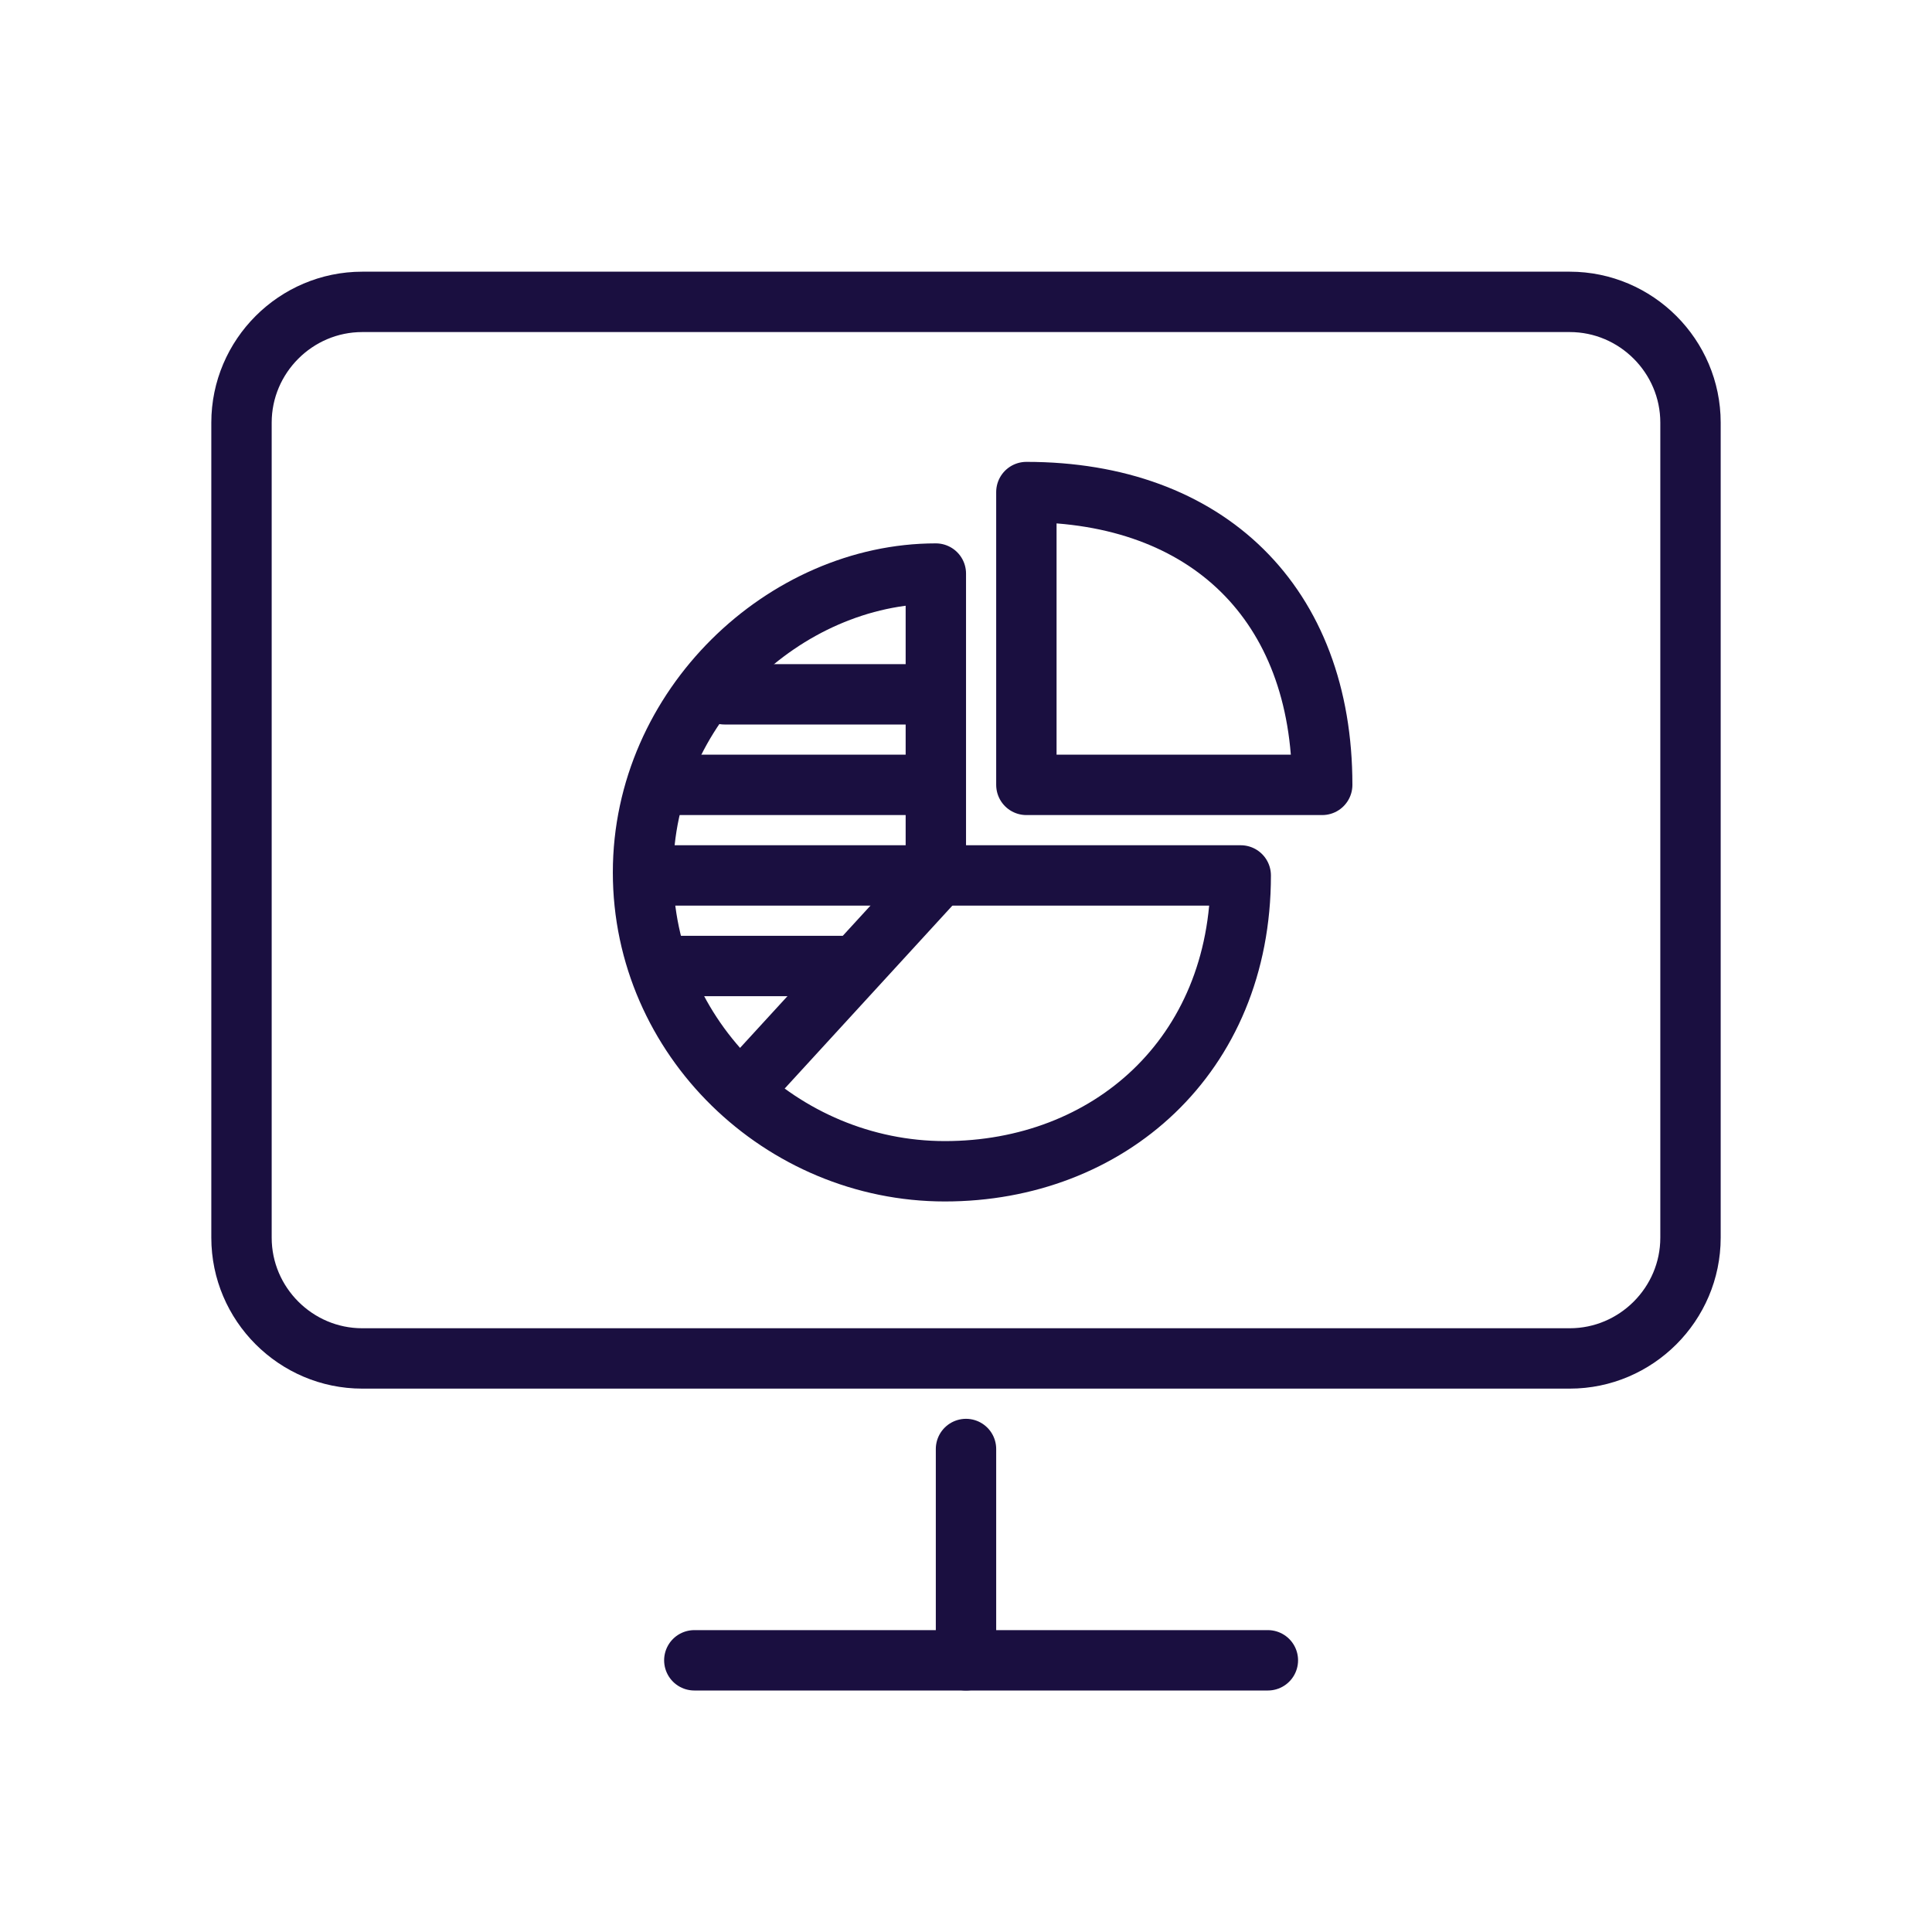
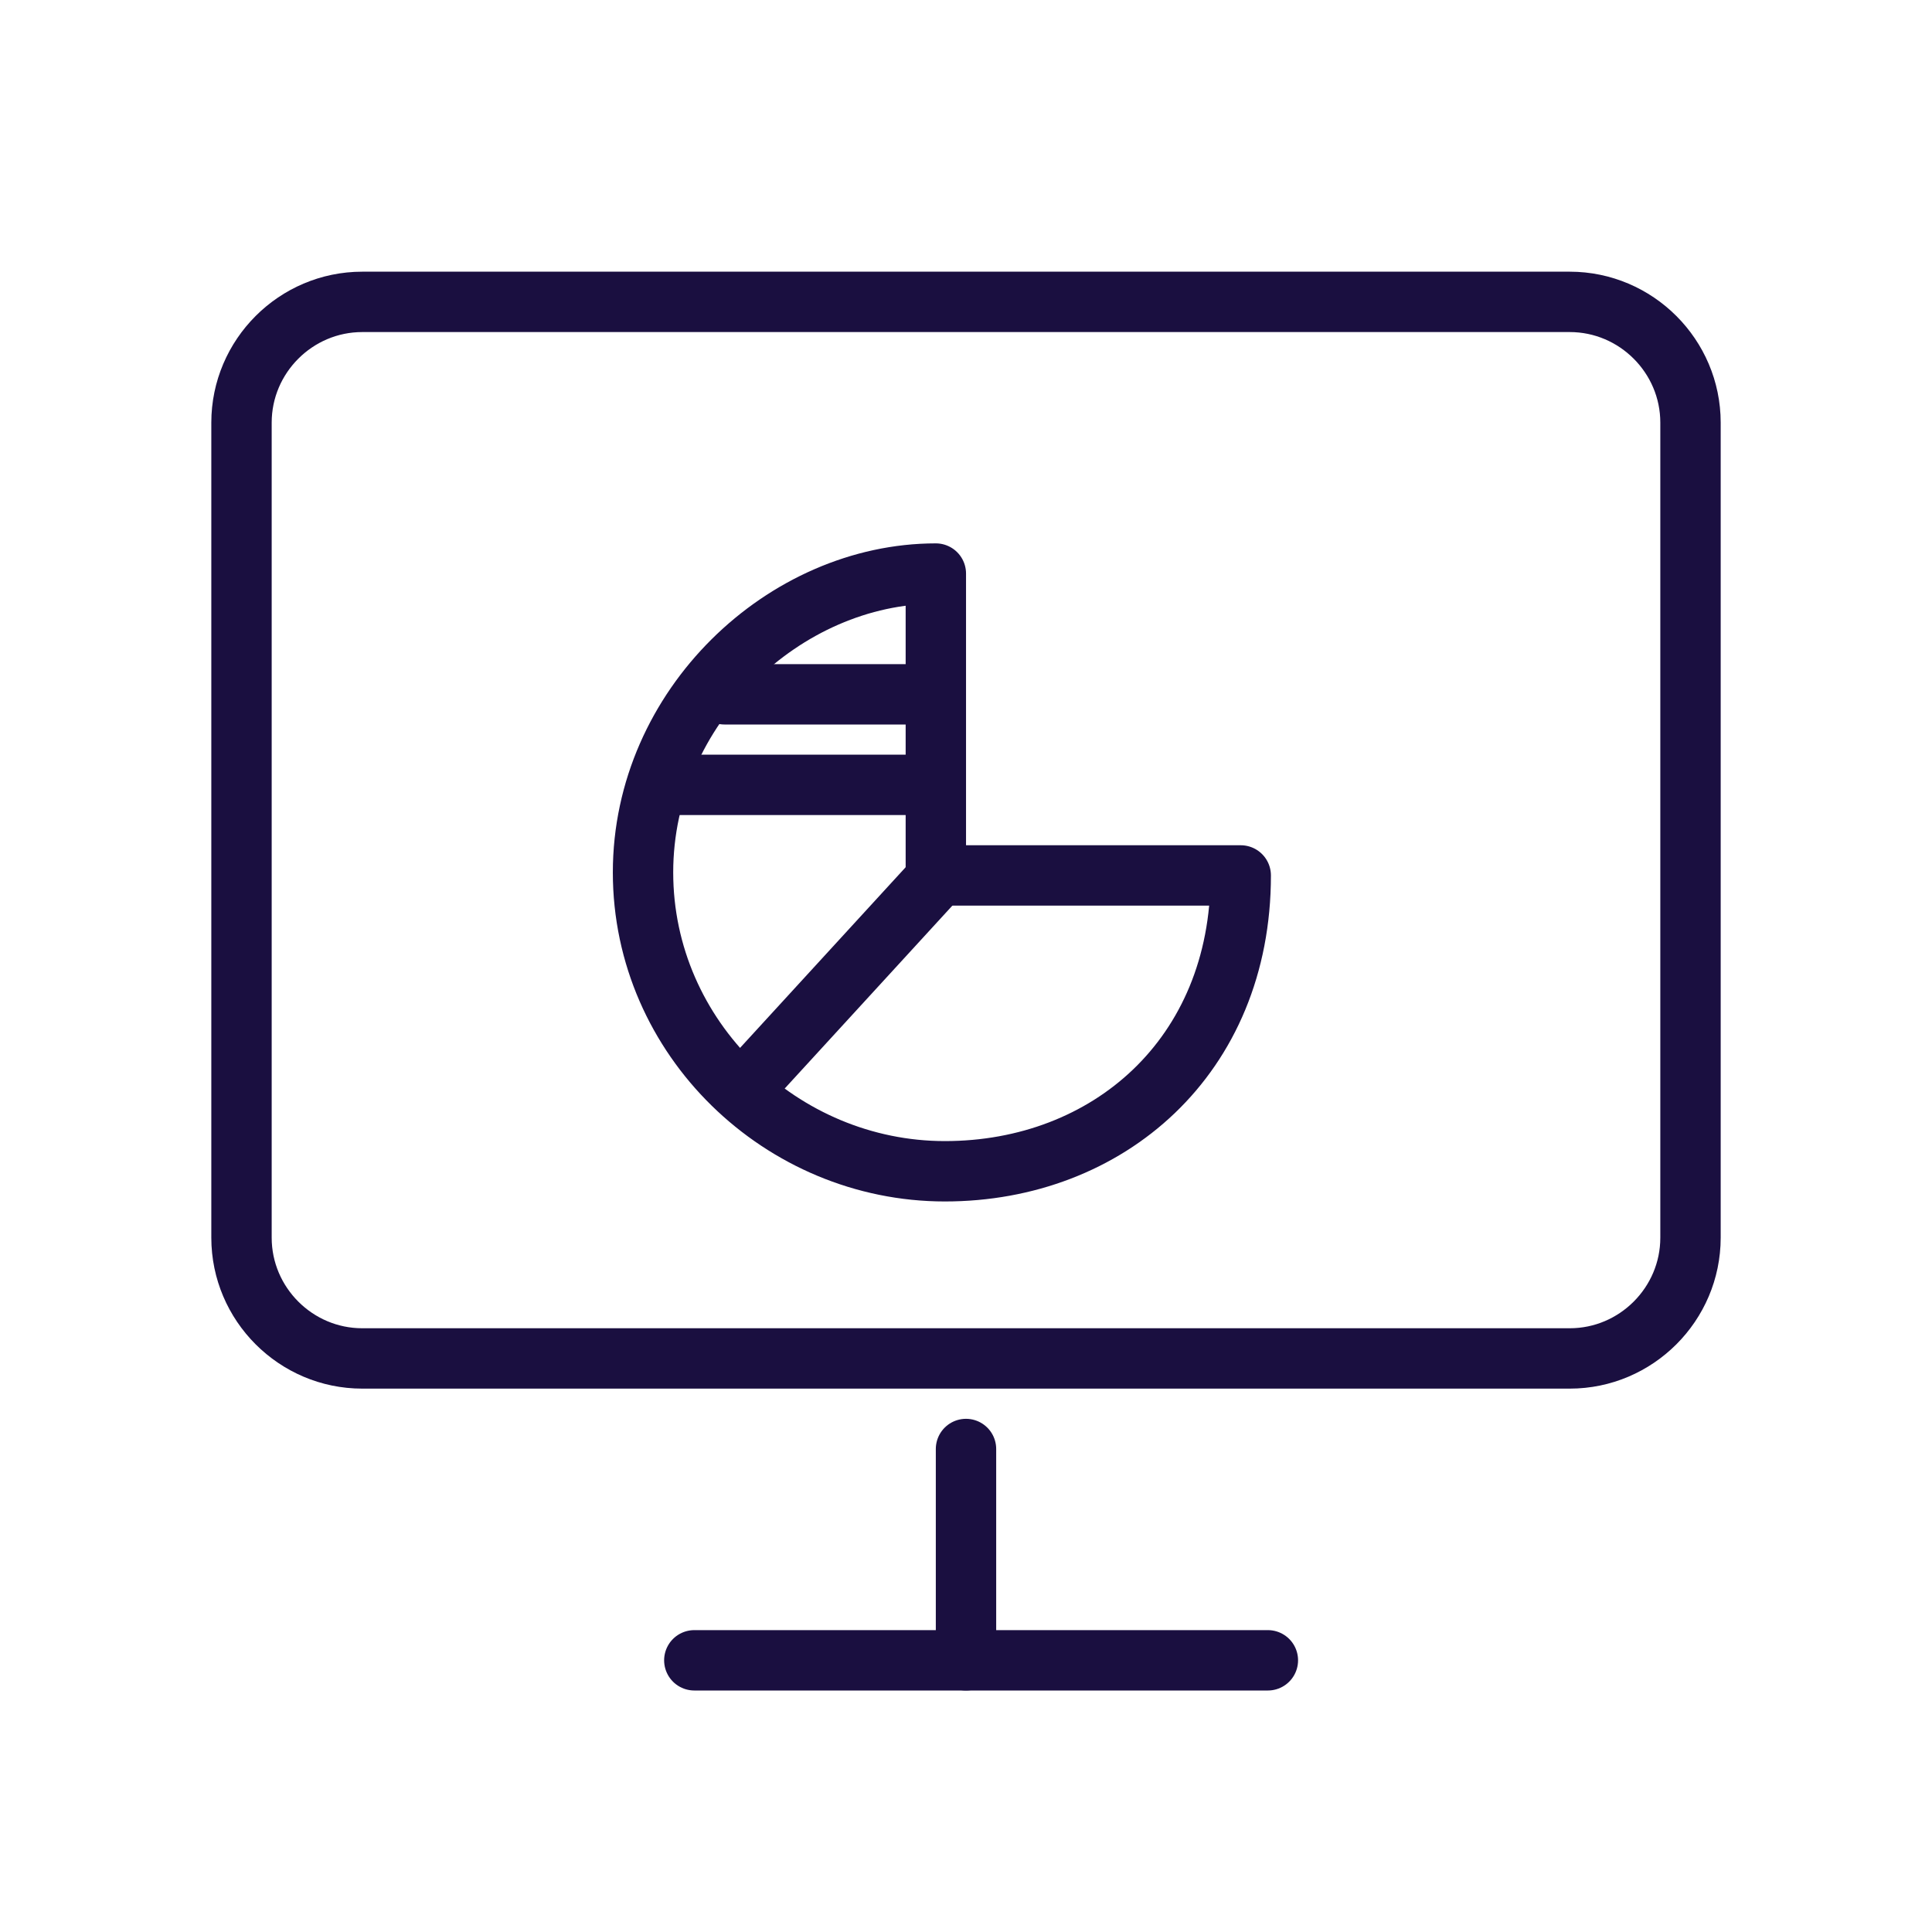
<svg xmlns="http://www.w3.org/2000/svg" width="64" height="64" viewBox="0 0 64 64" fill="none">
  <path d="M56 41C56 43.2 54.2 45 52 45H12C9.8 45 8 43.2 8 41V14C8 11.8 9.8 10 12 10H52C54.2 10 56 11.8 56 14V41Z" stroke="#1A0F40" stroke-width="2" stroke-miterlimit="10" stroke-linecap="round" stroke-linejoin="round" />
  <path d="M23 55H42" stroke="#1A0F40" stroke-width="2" stroke-miterlimit="10" stroke-linecap="round" stroke-linejoin="round" />
  <path d="M32 55V48" stroke="#1A0F40" stroke-width="2" stroke-miterlimit="10" stroke-linecap="round" stroke-linejoin="round" />
  <path d="M41.101 29C41.101 35 36.701 38.8 31.301 38.8C25.901 38.8 21.301 34.4 21.301 28.9C21.301 23.4 26.001 19 31.001 19V29H41.101Z" stroke="#1A0F40" stroke-width="2" stroke-miterlimit="10" stroke-linecap="round" stroke-linejoin="round" />
-   <path d="M43.8 26C43.8 20 40 16.3 34 16.3V26H43.8Z" stroke="#1A0F40" stroke-width="2" stroke-miterlimit="10" stroke-linecap="round" stroke-linejoin="round" />
  <path d="M31.2 28.9L24.6 36.1" stroke="#1A0F40" stroke-width="2" stroke-miterlimit="10" stroke-linecap="round" stroke-linejoin="round" />
  <path d="M31 26H22" stroke="#1A0F40" stroke-width="2" stroke-miterlimit="10" stroke-linecap="round" stroke-linejoin="round" />
-   <path d="M30 29H22" stroke="#1A0F40" stroke-width="2" stroke-miterlimit="10" stroke-linecap="round" stroke-linejoin="round" />
-   <path d="M22 32H28" stroke="#1A0F40" stroke-width="2" stroke-miterlimit="10" stroke-linecap="round" stroke-linejoin="round" />
  <path d="M24 23H31" stroke="#1A0F40" stroke-width="2" stroke-miterlimit="10" stroke-linecap="round" stroke-linejoin="round" />
</svg>